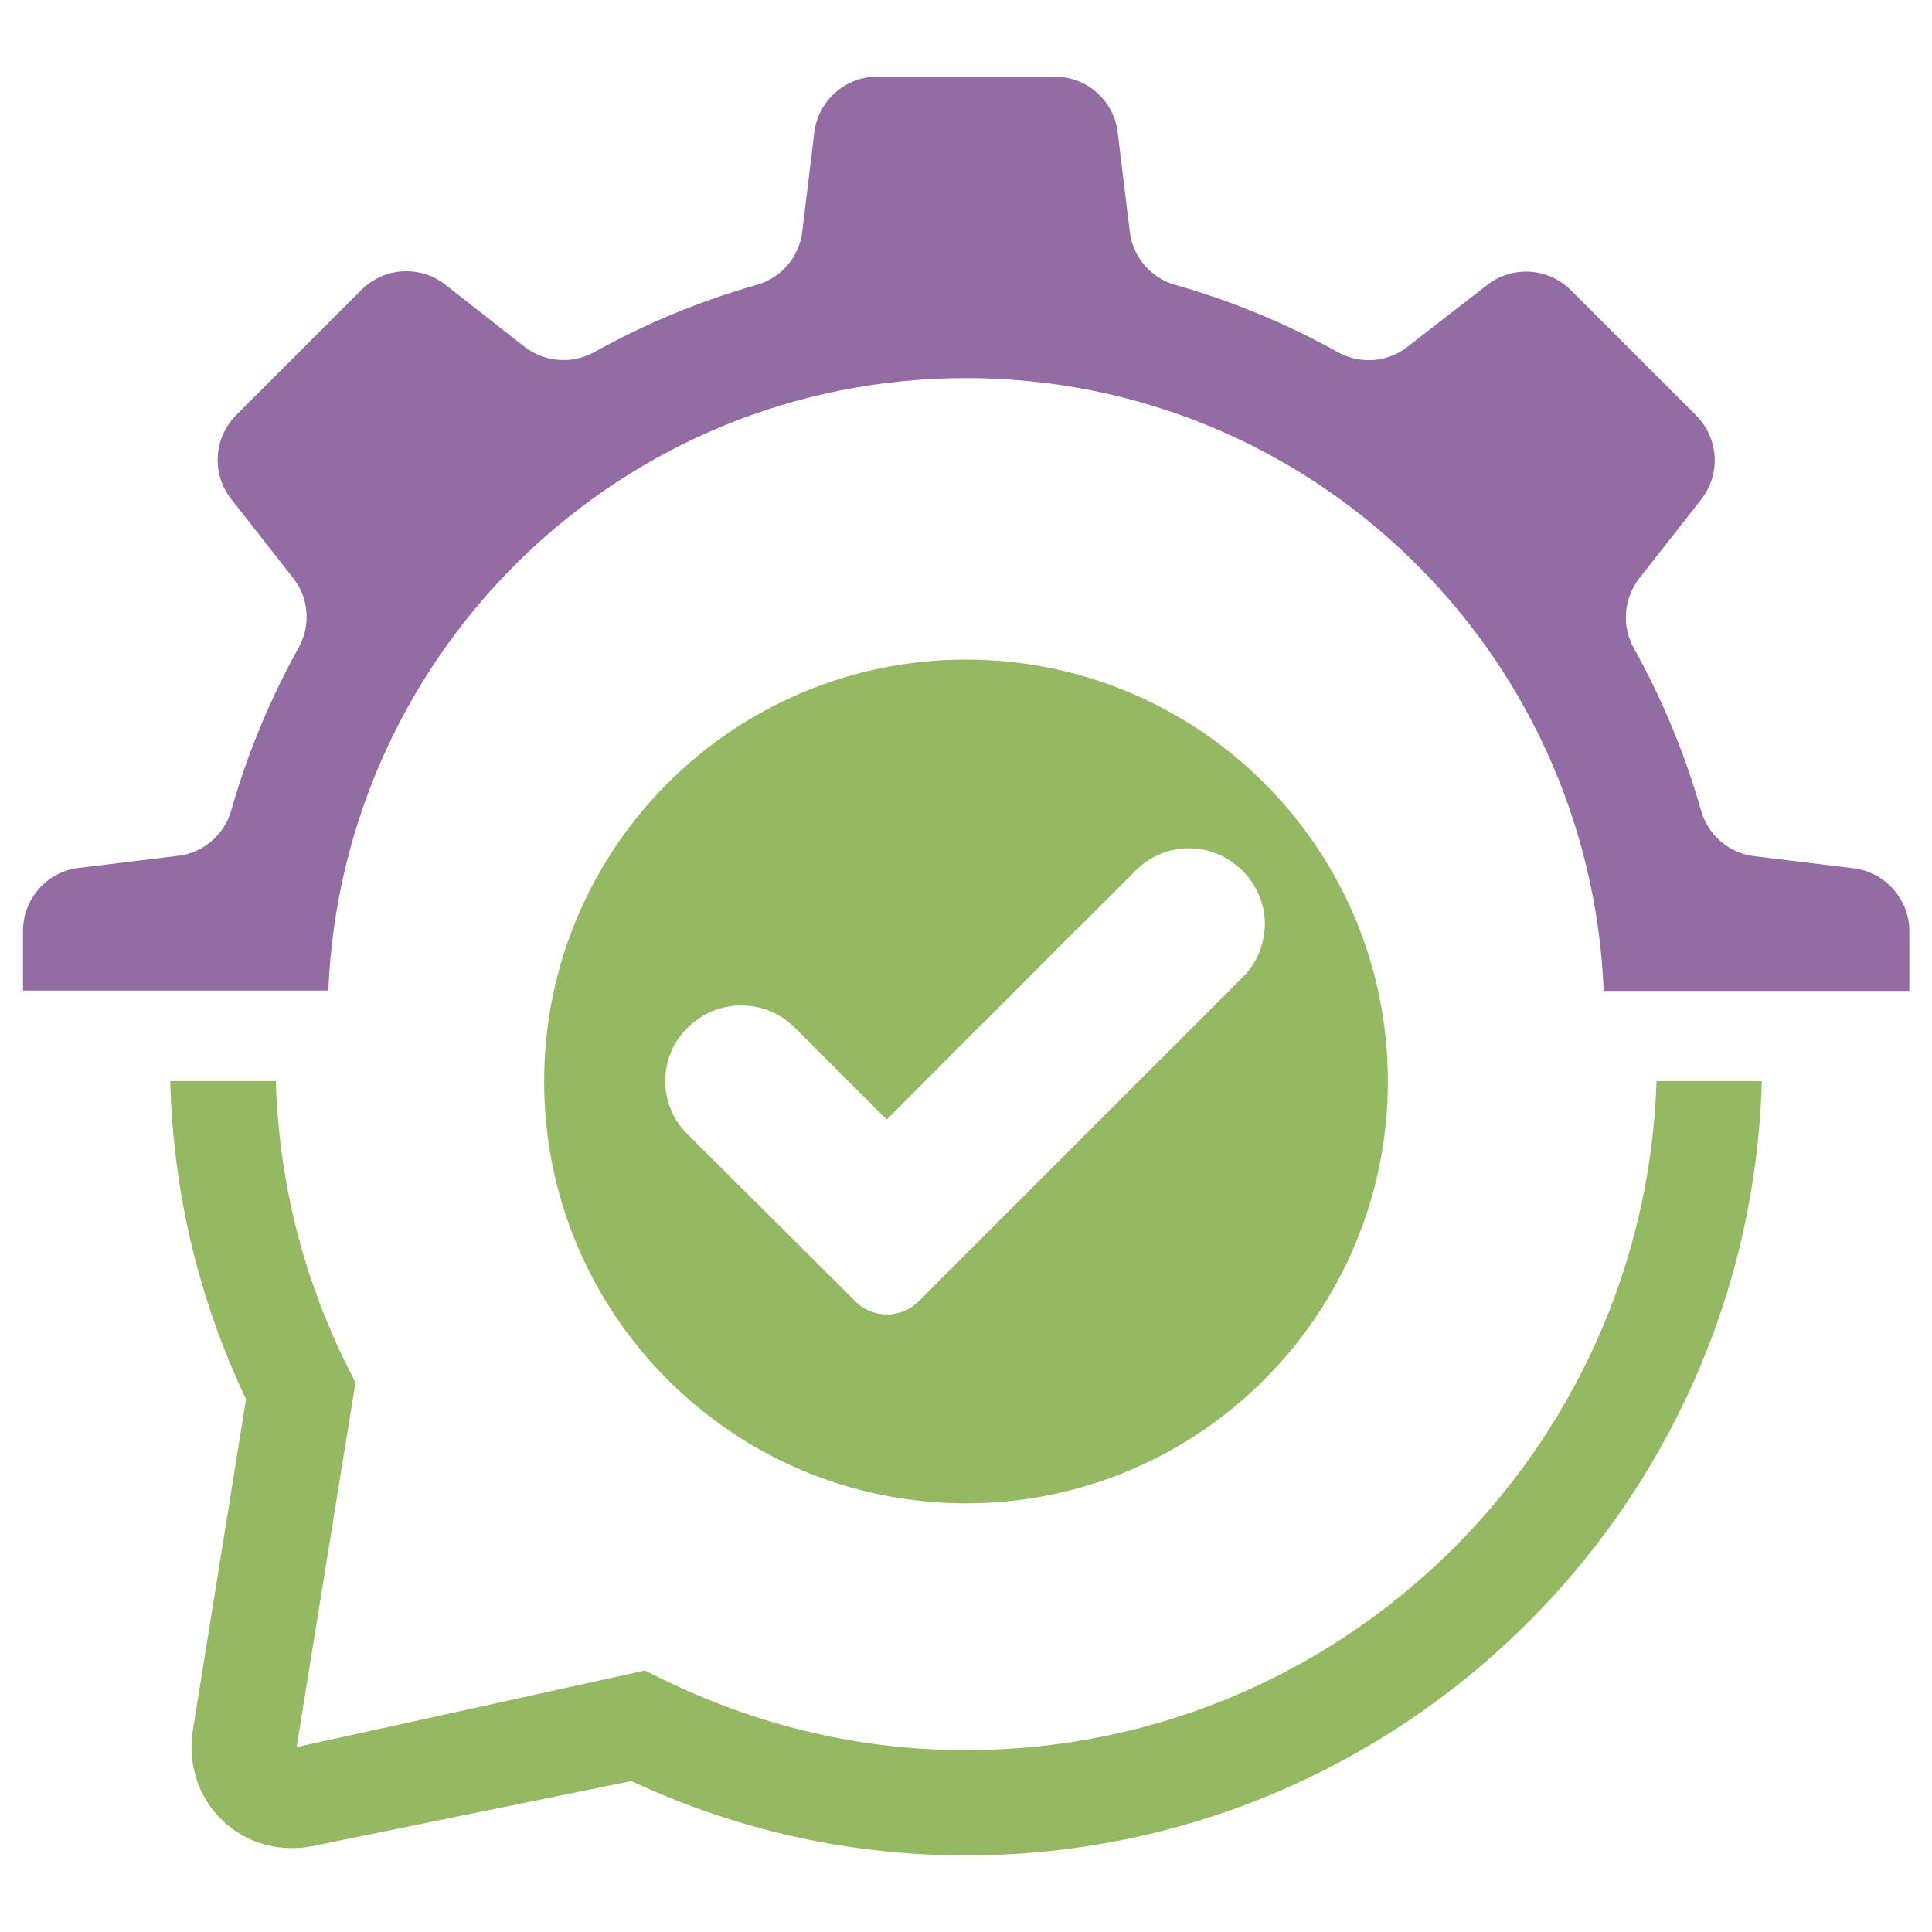
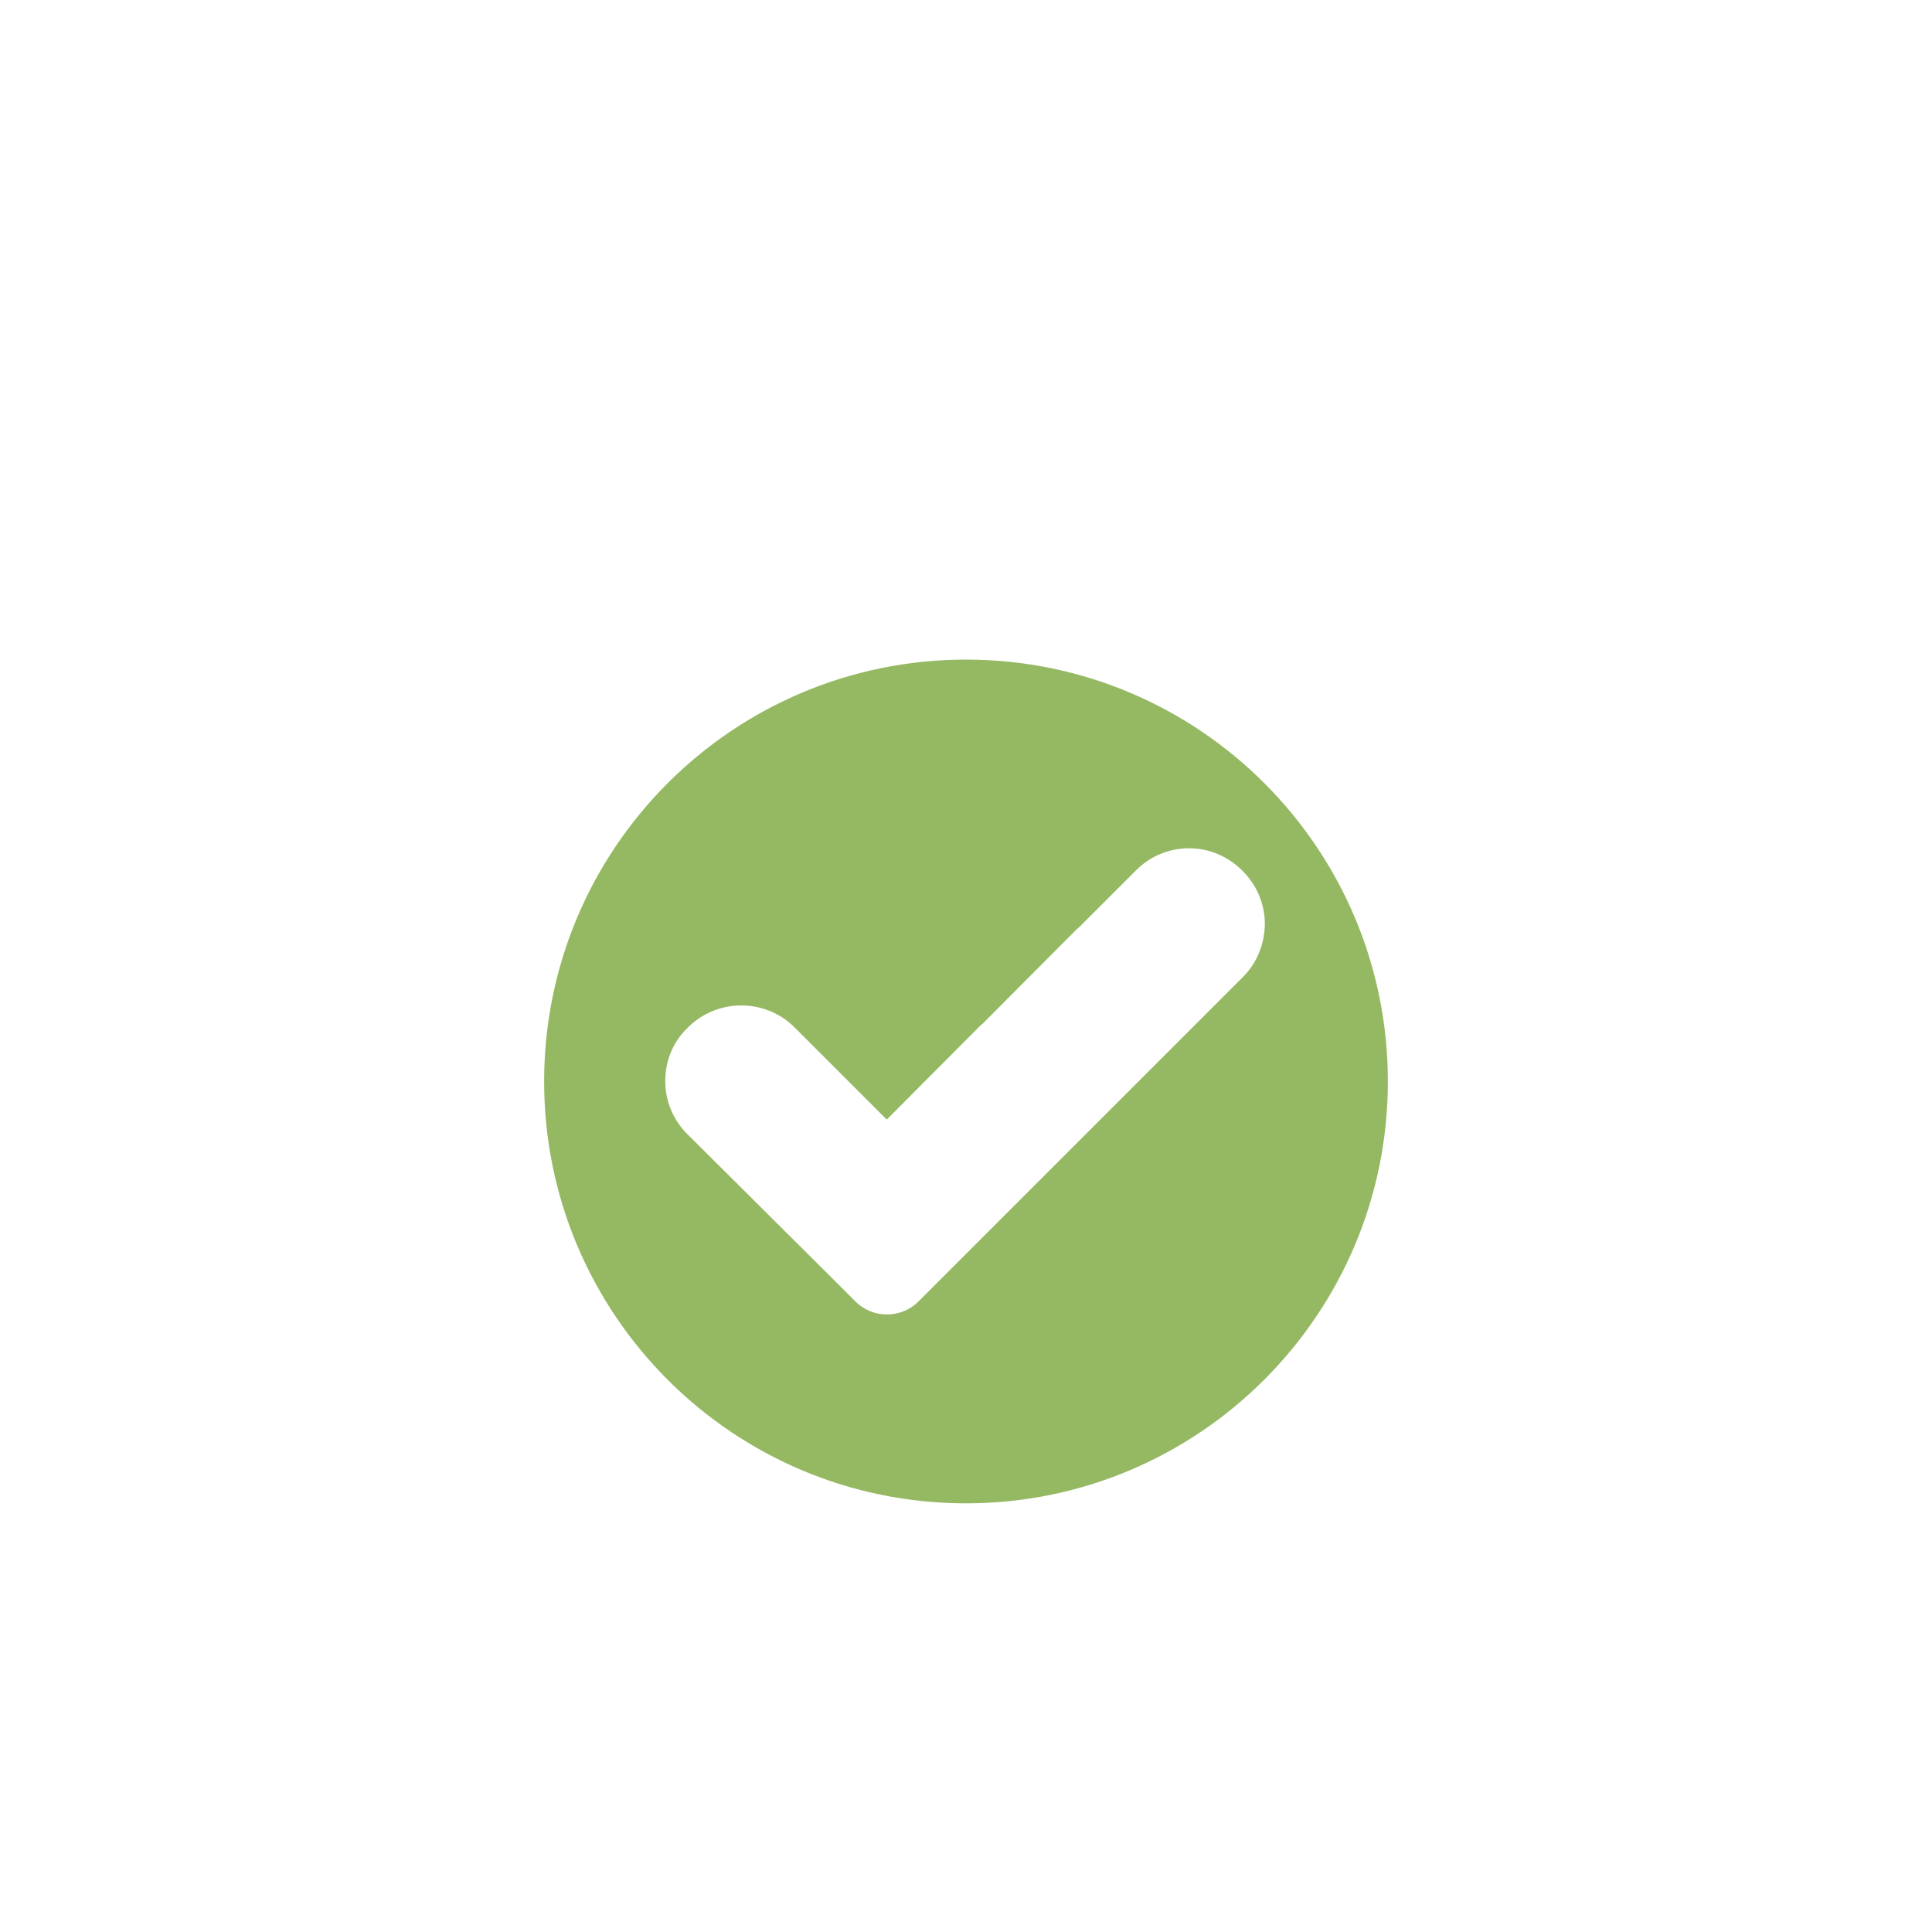
<svg xmlns="http://www.w3.org/2000/svg" version="1.1" id="Layer_1" x="0px" y="0px" viewBox="0 0 512 512" style="enable-background:new 0 0 512 512;" xml:space="preserve">
  <style type="text/css">
	.st0{fill:#95B962;}
	.st1{fill-rule:evenodd;clip-rule:evenodd;fill:#936CA3;}
</style>
  <g>
    <path class="st0" d="M256,174.8c-61.7,0-111.8,50-111.8,111.8c0,61.7,50,111.8,111.8,111.8c61.7,0,111.8-50.1,111.8-111.8   C367.8,224.8,317.7,174.8,256,174.8z M329.3,259l-85.9,85.9c-4.6,4.6-12.1,4.6-16.7,0l-5.3-5.3l-39.3-39.1c-3.7-3.7-5.8-8.7-5.8-14   c0-5.3,2-10.3,5.8-14l0.2-0.2c7.8-7.8,20.5-7.8,28.3,0l24.4,24.4l24.5-24.6c0.3-0.3,0.6-0.6,1-0.9l24.9-25c0.2-0.2,0.5-0.4,0.7-0.6   l15-15c3.7-3.7,8.7-5.8,14-5.8h0c5.3,0,10.2,2.1,14,5.8l0.2,0.2c3.8,3.8,5.9,8.8,5.9,14.1C335.1,250.2,333.1,255.3,329.3,259z" />
-     <path class="st1" d="M87,262.6c3.7-90.3,77.8-162.4,169-162.4c91.2,0,165.3,72.1,169,162.4h81v-15.8c0-8.5-6.4-15.7-14.8-16.7   l-26.3-3.2c-6.7-0.8-12.3-5.6-14.1-12.1c-4.3-15.1-10.3-29.5-17.8-43c-3.3-5.9-2.7-13.2,1.4-18.5l16.4-20.9   c5.3-6.7,4.7-16.3-1.3-22.3l-33.2-33.2c-6-6-15.6-6.6-22.3-1.3L373,91.9c-5.3,4.2-12.6,4.7-18.5,1.4c-13.5-7.5-27.9-13.5-43-17.8   c-6.5-1.8-11.3-7.4-12.1-14.1l-3.2-26.3c-1-8.5-8.2-14.8-16.7-14.8h-47c-8.5,0-15.7,6.4-16.7,14.8l-3.2,26.3   c-0.8,6.7-5.6,12.3-12.1,14.1c-15.1,4.3-29.5,10.3-43,17.8c-5.9,3.3-13.2,2.7-18.5-1.4l-20.9-16.4c-6.7-5.3-16.3-4.7-22.3,1.3   l-33.2,33.2c-6,6-6.6,15.6-1.3,22.3l16.4,20.9c4.2,5.3,4.7,12.6,1.4,18.5c-7.5,13.5-13.5,27.9-17.8,43c-1.8,6.5-7.4,11.3-14.1,12.1   l-26.3,3.2c-8.5,1-14.8,8.2-14.8,16.7v15.8H87z" />
-     <path class="st0" d="M439,286.5c-3.2,98.3-83.9,177.3-183,177.3c-28.1,0-55.2-6.4-80.8-19l-4.3-2.1L78.6,463l15.6-96.6l-2-4   c-12-24-18.3-49.5-19.1-75.9H45.1c0.8,29.2,7.4,57.6,20.1,84.3l-14.1,87.8c-1.4,8.9,1.5,17.8,7.8,23.8c6.3,6.1,15.3,8.6,24.1,6.8   l84.3-17.2c28.1,13.1,58,19.7,88.7,19.7c114.4,0,207.7-91.5,210.9-205.2H439z" />
  </g>
</svg>